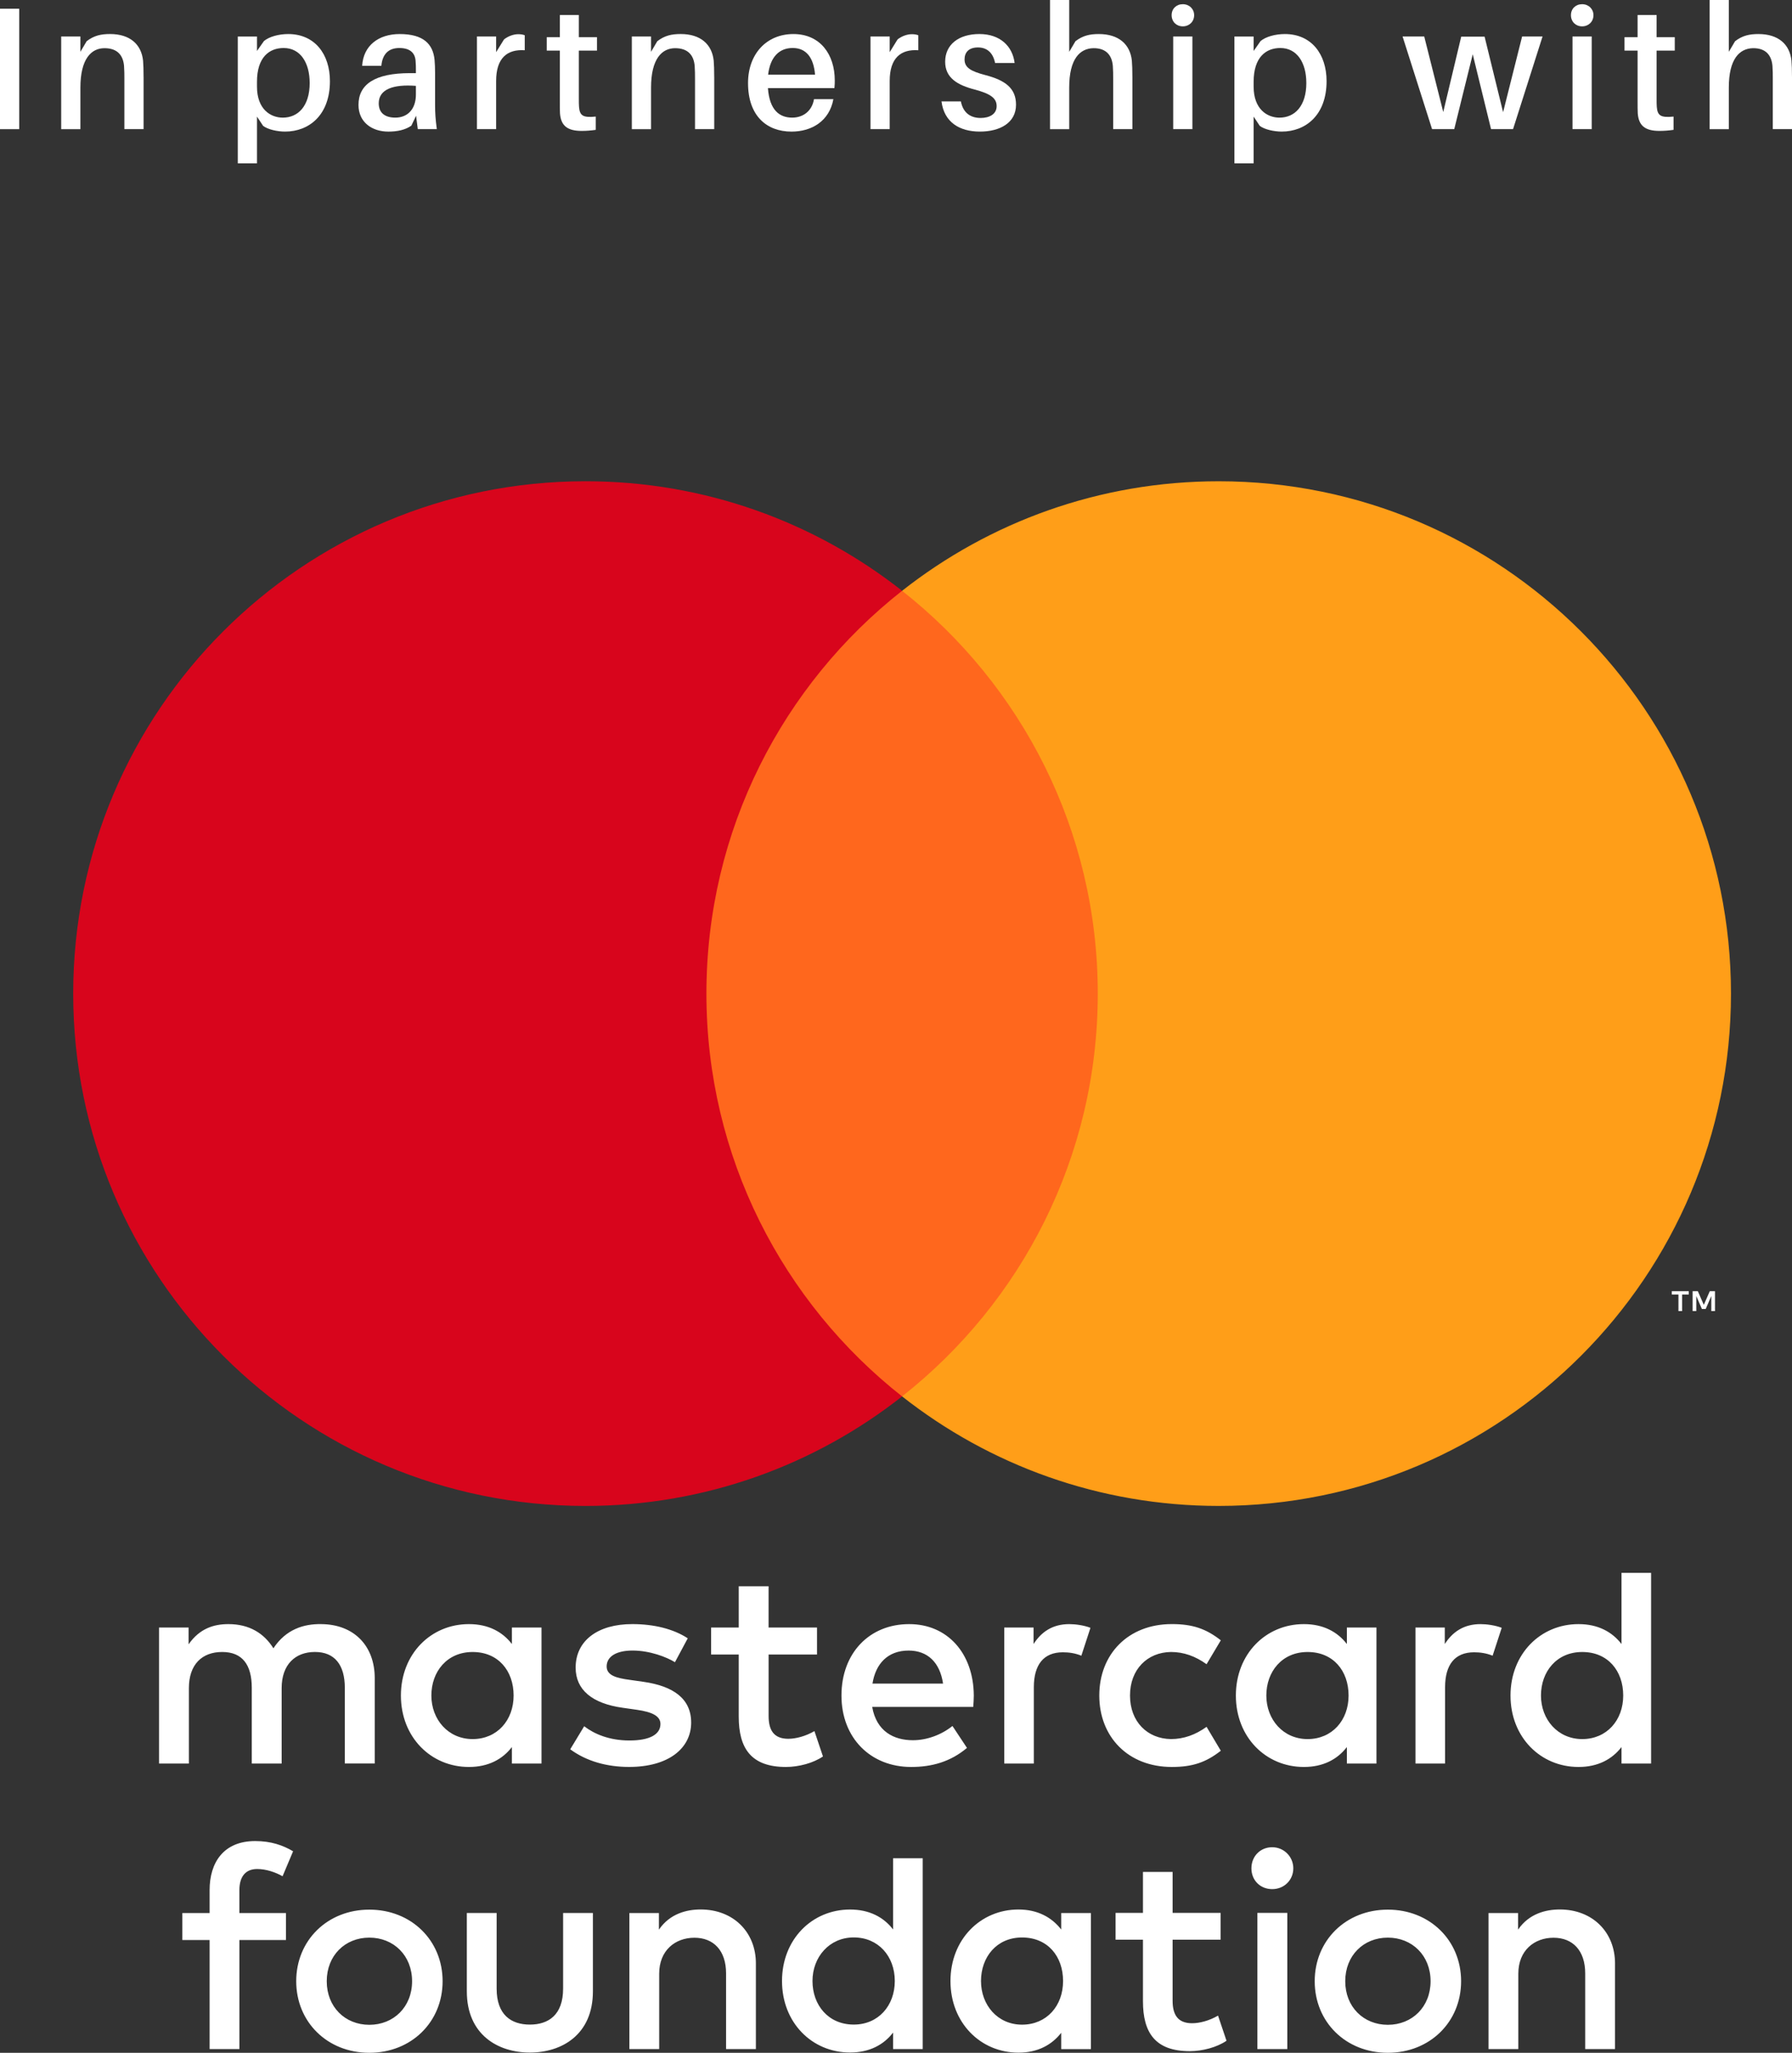
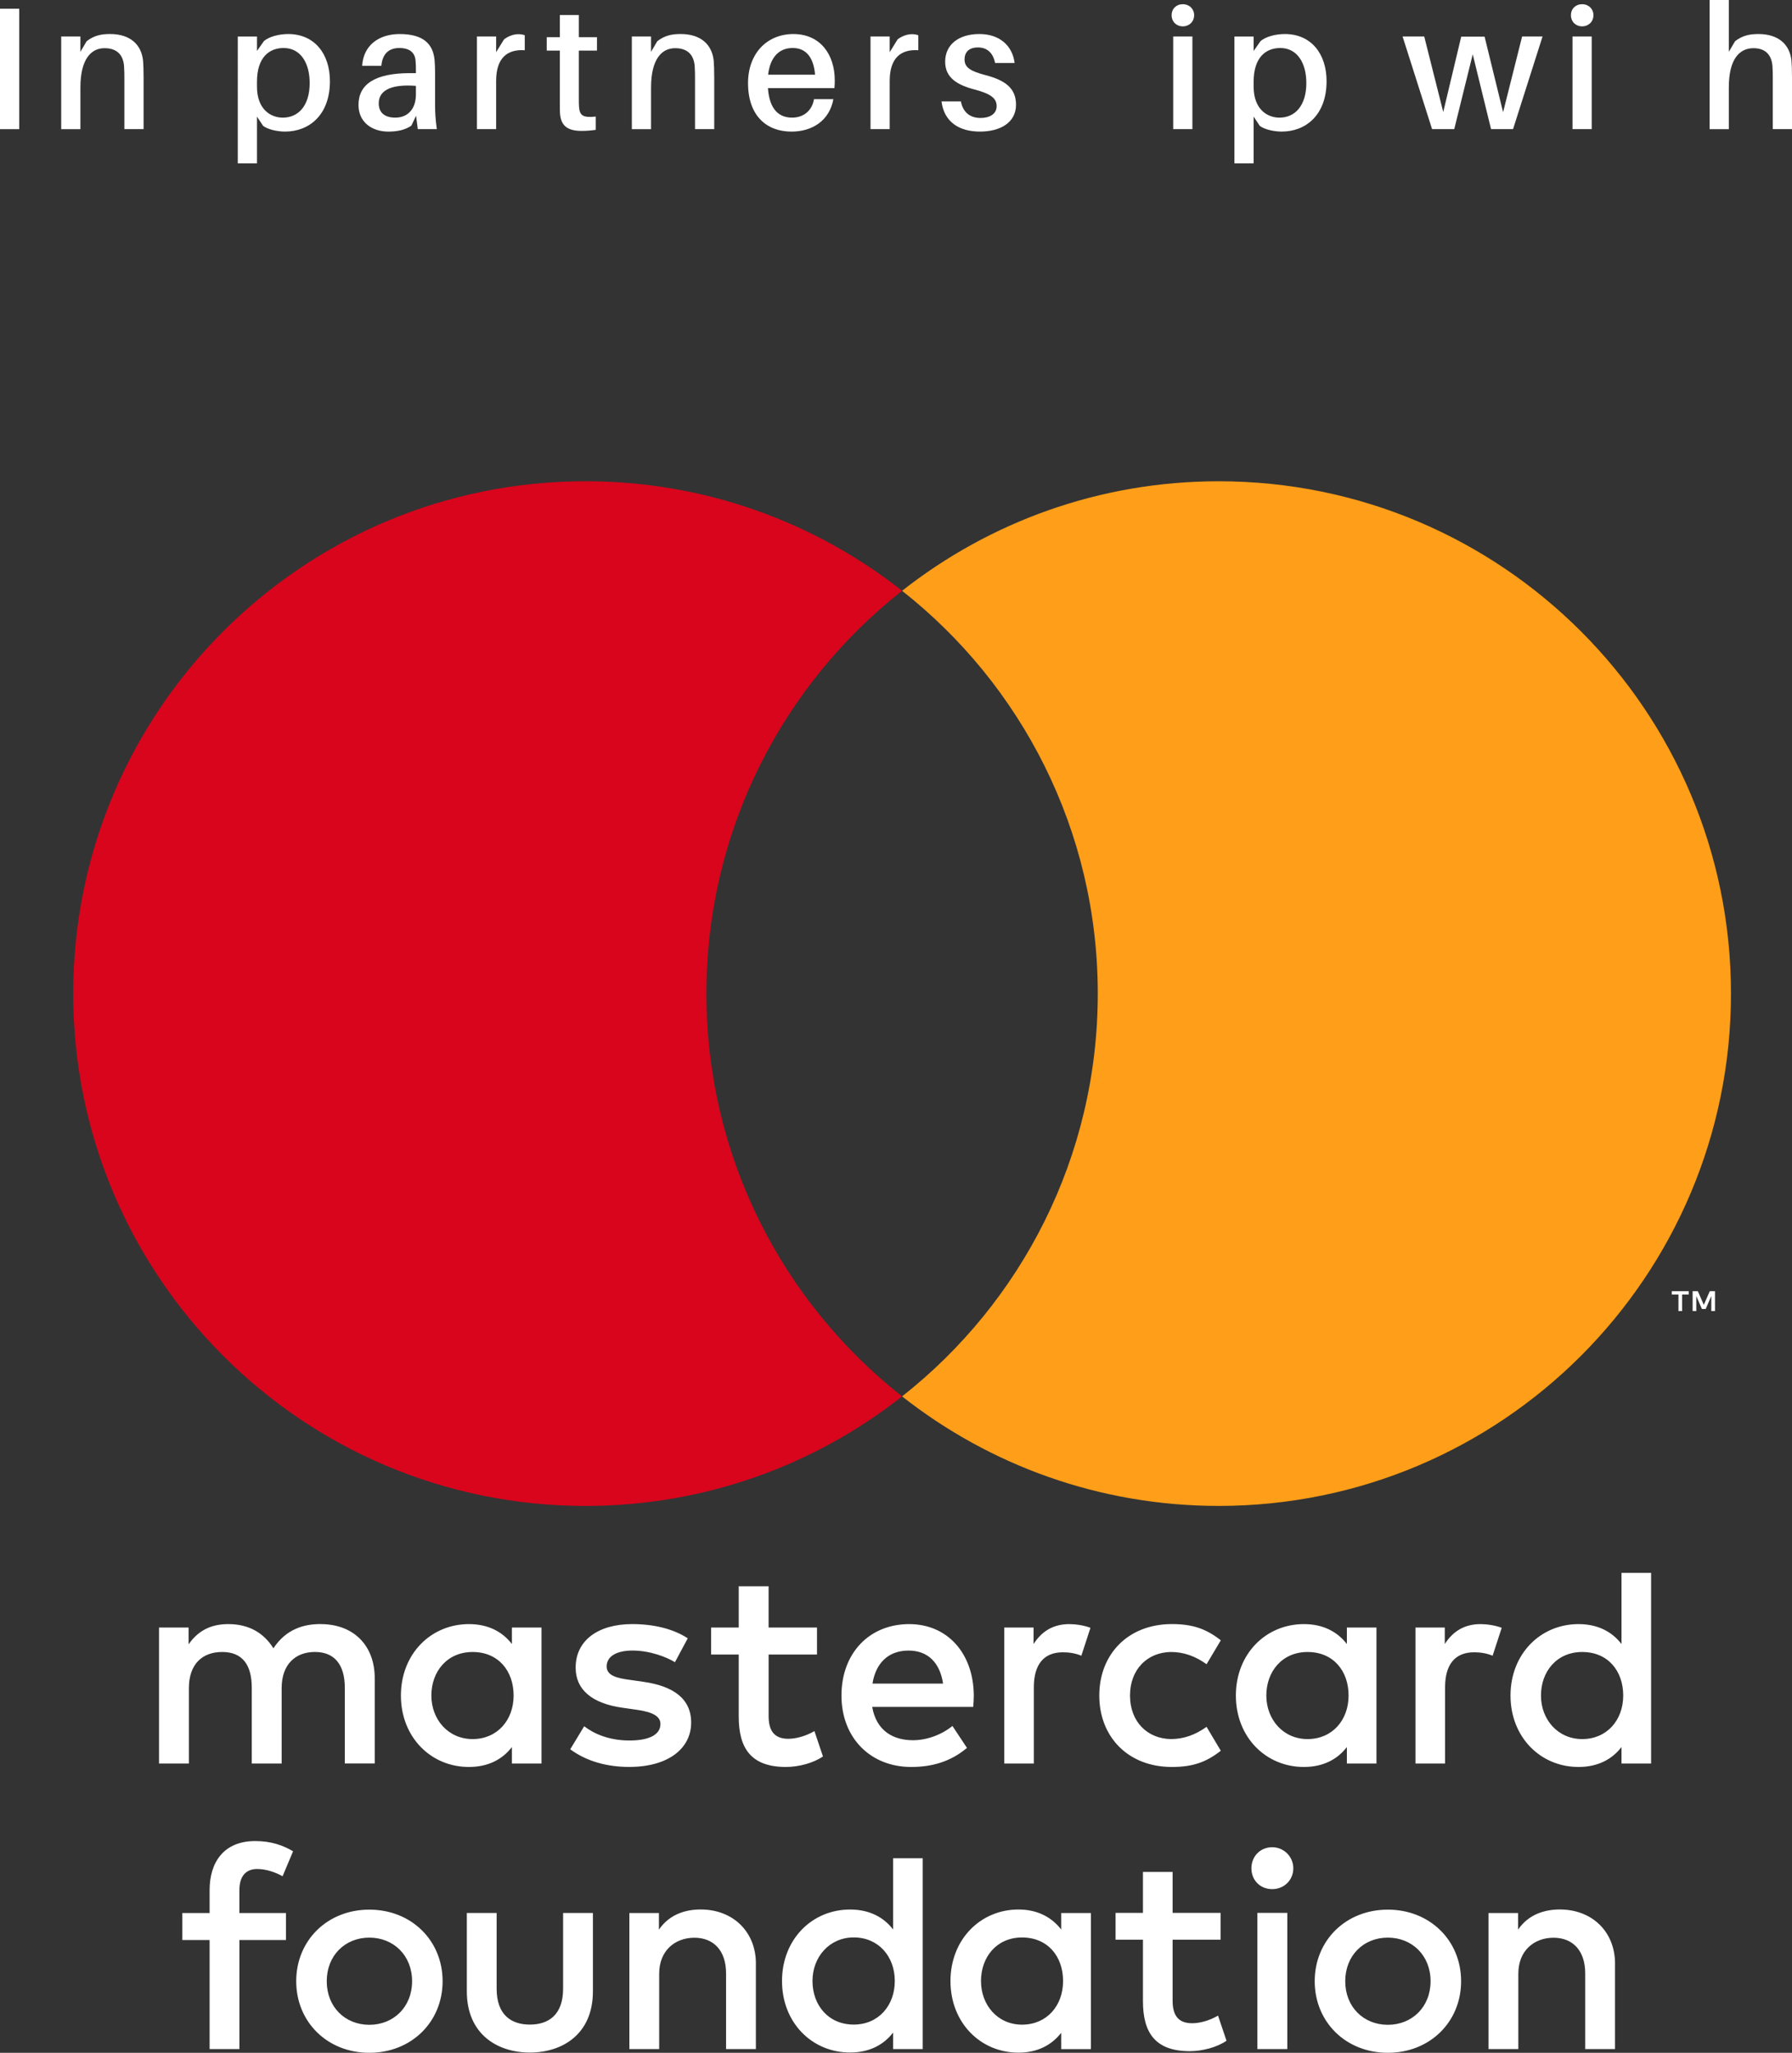
<svg xmlns="http://www.w3.org/2000/svg" id="Layer_2" viewBox="0 0 1100.12 1260.17">
  <rect x="0" y="0" width="1100.12" height="1260.17" fill="#333333" stroke="none" />
  <g id="Layer_1-2">
    <path d="M230.05,1082.61v-52.41c0-19.74-12.58-33.02-32.85-33.19-10.66-.18-21.66,3.14-29.35,14.85-5.77-9.26-14.85-14.85-27.6-14.85-8.91,0-17.65,2.62-24.46,12.4v-10.31h-18.17v83.51h18.34v-46.3c0-14.5,8.04-22.19,20.44-22.19s18.17,7.86,18.17,22.01v46.47h18.34v-46.3c0-14.5,8.39-22.19,20.44-22.19s18.34,7.86,18.34,22.01v46.47h18.34ZM501.55,999.1h-29.7v-25.33h-18.34v25.33h-16.95v16.6h16.95v38.09c0,19.39,7.51,30.92,29,30.92,7.86,0,16.95-2.45,22.71-6.47l-5.24-15.55c-5.42,3.15-11.36,4.72-16.07,4.72-9.09,0-12.05-5.59-12.05-13.98v-37.74h29.7v-16.6ZM656.52,997.01c-10.48,0-17.3,4.89-22.01,12.23v-10.13h-18v83.51h18.17v-46.82c0-13.8,5.94-21.49,17.82-21.49,3.67,0,7.51.52,11.35,2.1l5.59-17.12c-4.02-1.57-9.26-2.27-12.93-2.27M422.23,1005.74c-8.74-5.77-20.79-8.74-34.07-8.74-21.14,0-34.77,10.13-34.77,26.73,0,13.63,10.13,22.01,28.82,24.63l8.56,1.22c9.96,1.39,14.68,4.02,14.68,8.74,0,6.46-6.64,10.13-19.04,10.13s-21.66-4.02-27.78-8.74l-8.56,14.15c9.96,7.34,22.54,10.83,36.16,10.83,24.11,0,38.08-11.36,38.08-27.26,0-14.68-11-22.36-29.17-24.98l-8.56-1.22c-7.86-1.05-14.15-2.62-14.15-8.21,0-6.12,5.94-9.78,15.9-9.78,10.66,0,20.96,4.02,26.03,7.16l7.86-14.68ZM908.97,997.01c-10.48,0-17.3,4.89-22.01,12.23v-10.13h-17.99v83.51h18.17v-46.82c0-13.8,5.94-21.49,17.82-21.49,3.67,0,7.51.52,11.36,2.1l5.59-17.12c-4.02-1.57-9.26-2.27-12.93-2.27M175.57,1190.95h-28.59v66.95h-18.3v-66.95h-16.74v-16.57h16.74v-14.12c0-16.74,8.46-30.07,27.98-30.07,9.76,0,17.09,2.61,23.27,6.27l-6.46,15.34c-4.26-2.44-10.11-4.45-15.6-4.45-7.07,0-10.9,4.62-10.9,12.9v14.12h28.59v16.57ZM271.72,1216.23c0-25.02-19.18-43.94-44.98-43.94s-44.89,18.92-44.89,43.94,19.09,43.94,44.89,43.94,44.98-18.92,44.98-43.94M200.59,1216.23c0-15.78,11.24-26.76,26.15-26.76s26.24,10.98,26.24,26.76-11.33,26.76-26.24,26.76-26.15-10.98-26.15-26.76M363.99,1174.34h-18.3v46.46c0,16.13-8.98,22.06-20.4,22.06s-20.4-5.93-20.4-22.06v-46.46h-18.3v48.12c0,26.59,19.09,37.57,38.7,37.57s38.7-10.98,38.7-37.57v-48.12ZM464.05,1205.41c0-19.53-14.03-33.22-33.91-33.22-8.54,0-18.91,2.53-25.62,12.38v-10.19h-18.14v83.51h18.3v-46.3c0-14.29,9.85-22.05,21.62-22.05s19.44,7.85,19.44,21.89v46.46h18.3v-52.48M669.71,1174.38h-18.22v10.12c-5.75-7.41-14.38-12.29-26.24-12.29-23.36,0-41.75,18.4-41.75,43.94s18.39,43.94,41.75,43.94c11.86,0,20.49-4.8,26.24-12.2v10.02h18.22v-83.51ZM602.24,1216.14c0-14.65,9.51-26.76,25.2-26.76s25.19,11.51,25.19,26.76-10.12,26.76-25.19,26.76-25.2-12.12-25.2-26.76M896.98,1216.23c0-25.02-19.18-43.94-44.98-43.94s-44.89,18.92-44.89,43.94,19.09,43.94,44.89,43.94,44.98-18.92,44.98-43.94M825.85,1216.23c0-15.78,11.24-26.76,26.15-26.76s26.24,10.98,26.24,26.76-11.34,26.76-26.24,26.76-26.15-10.98-26.15-26.76M991.48,1205.41c0-19.53-14.03-33.22-33.91-33.22-8.54,0-18.91,2.53-25.62,12.38v-10.19h-18.14v83.51h18.3v-46.3c0-14.29,9.86-22.05,21.62-22.05s19.44,7.85,19.44,21.89v46.46h18.3v-52.48M749.32,1174.27h-29.45v-25.13h-18.2v25.13h-16.81v16.46h16.81v37.78c0,19.23,7.45,30.67,28.76,30.67,7.8,0,16.81-2.43,22.53-6.41l-5.2-15.42c-5.37,3.12-11.27,4.68-15.94,4.68-9.01,0-11.95-5.55-11.95-13.86v-37.43h29.45v-16.46ZM566.46,1140.74v117.15h-18.19v-10.13c-5.77,7.51-14.51,12.24-26.4,12.24-23.43,0-41.79-18.37-41.79-43.89s18.36-43.89,41.79-43.89c11.89,0,20.64,4.73,26.4,12.24v-43.71h18.19ZM524.14,1242.85c15.03,0,25.18-11.54,25.18-26.75s-10.14-26.75-25.18-26.75-25.35,12.06-25.35,26.75,9.62,26.75,25.35,26.75M790.29,1174.27h-18.37v83.62h18.37v-83.62ZM781.02,1133.98c-7.35,0-12.77,5.6-12.77,12.95s5.42,12.77,12.77,12.77,12.95-5.6,12.95-12.77-5.78-12.95-12.95-12.95M674.86,1040.86c0,25.33,17.65,43.85,44.55,43.85,12.58,0,20.96-2.8,30.05-9.96l-8.74-14.68c-6.81,4.89-13.98,7.51-21.84,7.51-14.5-.17-25.16-10.66-25.16-26.73s10.66-26.55,25.16-26.73c7.86,0,15.03,2.62,21.84,7.51l8.74-14.68c-9.09-7.16-17.47-9.96-30.05-9.96-26.9,0-44.55,18.52-44.55,43.85M845.02,1040.86v-41.75h-18.17v10.13c-5.77-7.51-14.5-12.23-26.38-12.23-23.41,0-41.76,18.34-41.76,43.85s18.34,43.85,41.76,43.85c11.88,0,20.62-4.72,26.38-12.23v10.14h18.17v-41.76ZM777.41,1040.86c0-14.68,9.61-26.73,25.33-26.73s25.16,11.53,25.16,26.73-10.13,26.73-25.16,26.73-25.33-12.06-25.33-26.73M558.16,997.01c-24.46,0-41.58,17.82-41.58,43.85s17.82,43.85,42.81,43.85c12.58,0,24.11-3.15,34.24-11.71l-8.91-13.45c-6.99,5.59-15.9,8.74-24.29,8.74-11.71,0-22.36-5.42-24.98-20.44h62.02c.17-2.27.35-4.54.35-6.99-.17-26.03-16.25-43.85-39.66-43.85M557.81,1013.25c11.71,0,19.22,7.34,21.14,20.27h-43.33c1.92-12.06,9.26-20.27,22.19-20.27M1013.62,1040.86v-75.3h-18.17v43.68c-5.77-7.51-14.5-12.23-26.38-12.23-23.41,0-41.76,18.34-41.76,43.85s18.34,43.85,41.76,43.85c11.88,0,20.61-4.72,26.38-12.23v10.14h18.17v-41.76ZM946.01,1040.86c0-14.68,9.61-26.73,25.33-26.73s25.16,11.53,25.16,26.73-10.13,26.73-25.16,26.73-25.33-12.06-25.33-26.73M332.43,1040.86v-41.75h-18.17v10.13c-5.77-7.51-14.5-12.23-26.38-12.23-23.41,0-41.76,18.34-41.76,43.85s18.34,43.85,41.76,43.85c11.88,0,20.62-4.72,26.38-12.23v10.14h18.17v-41.76ZM264.82,1040.86c0-14.68,9.61-26.73,25.33-26.73s25.16,11.53,25.16,26.73-10.13,26.73-25.16,26.73-25.33-12.06-25.33-26.73" fill="#fff" />
-     <rect x="416.19" y="362.67" width="275.2" height="494.54" fill="#ff671d" />
    <path d="M433.67,609.94c0-100.33,46.97-189.68,120.13-247.27-53.5-42.11-121-67.24-194.37-67.24-173.69,0-314.49,140.81-314.49,314.52s140.8,314.52,314.49,314.52c73.37,0,140.87-25.13,194.37-67.24-73.15-57.59-120.13-146.94-120.13-247.27" fill="#d8051c" />
    <path d="M1032.65,804.84v-10.13h4.08v-2.06h-10.4v2.06h4.08v10.13h2.23ZM1052.84,804.84v-12.21h-3.19l-3.67,8.4-3.67-8.4h-3.19v12.21h2.25v-9.21l3.44,7.94h2.33l3.44-7.96v9.23h2.25Z" fill="#fff" />
    <path d="M1062.66,609.94c0,173.7-140.8,314.52-314.49,314.52-73.37,0-140.87-25.13-194.37-67.24,73.15-57.59,120.13-146.94,120.13-247.27s-46.97-189.68-120.13-247.27c53.5-42.11,121-67.24,194.37-67.24,173.69,0,314.49,140.81,314.49,314.52" fill="#ff9e18" />
    <rect y="5.36" width="11.79" height="73.93" fill="#fff" />
    <path d="M88.15,47.25v32.03h-11.79v-30.75c0-2.68,0-5.14-.21-8.03-.54-6.43-3.97-10.92-12-10.92s-14.79,6.42-14.79,24.21v25.5h-11.79V22.39h11.79v9.42l3.85-6.53c4.5-3.43,8.68-4.39,14.36-4.39,12.21,0,19.18,6.32,20.25,16.28.22,2.9.32,5.47.32,10.08" fill="#fff" />
    <path d="M202.54,49.82c0,20.89-12.86,30.96-27.53,30.96-4.72,0-10.61-1.28-13.5-3.53l-3.75-5.68v28.71h-11.79V22.4h11.79v8.89l4.29-6.11c3.21-2.68,9.11-4.28,14.89-4.28,16.28,0,25.6,12.32,25.6,28.93M190.11,50.89c0-12.32-5.68-21.42-15.96-21.42-8.78,0-16.39,5.57-16.39,20.79v2.89c0,13.93,8.36,19.07,15.86,19.07,9.43,0,16.5-7.17,16.5-21.32" fill="#fff" />
    <path d="M255.44,71.03l-2.9,6.11c-3.85,2.68-8.78,3.65-14.14,3.65-10.08,0-18.32-5.78-18.32-16.39,0-12.64,10.07-19.5,31.61-19.5h3.64v-1.39c0-2.15,0-4.08-.21-6.21-.32-4.61-3.22-7.83-9.96-7.83s-10.4,3.86-11.04,10.93h-11.79c.75-12.43,10.07-19.5,23.03-19.5,14.68,0,20.47,6.21,21.42,15.85.22,2.36.32,5.36.32,8.03v20.04c0,4.28.22,8.14,1.07,14.46h-11.68l-1.06-8.25ZM255.33,57.96v-5.25c-13.82-1.07-22.82,2.04-22.82,10.71,0,6,3.97,8.79,10.18,8.79,7.4,0,12.64-5.03,12.64-14.25" fill="#fff" />
    <path d="M322.15,21.64v9.21c-10.82-.75-17.57,4.83-17.57,18.85v29.57h-11.78V22.39h11.78v9.64l4.83-7.83c2.57-2.03,5.89-3.21,8.78-3.21,1.61,0,2.78.22,3.96.65" fill="#fff" />
    <path d="M355.35,60.86c0,1.93,0,3.21.11,4.71.43,5.57,2.56,6.75,10.29,6v8.14c-3,.43-5.79.65-8.68.65-8.9,0-12.75-3.32-13.29-10.83-.1-1.93-.1-4.39-.1-7.61v-30.86h-8.03v-8.24h8.03v-13.61h11.67v13.61h11.14v8.24h-11.14v29.79Z" fill="#fff" />
    <path d="M438.47,47.25v32.03h-11.79v-30.75c0-2.68,0-5.14-.21-8.03-.54-6.43-3.97-10.92-12-10.92s-14.79,6.42-14.79,24.21v25.5h-11.79V22.39h11.79v9.42l3.85-6.53c4.5-3.43,8.68-4.39,14.36-4.39,12.21,0,19.17,6.32,20.25,16.28.22,2.9.32,5.47.32,10.08" fill="#fff" />
    <path d="M512.26,54.11h-40.82c.97,13.61,7.18,18.1,14.89,18.1,6.86,0,12.21-4.18,13.39-11.35h11.9c-2.47,13.49-13.29,19.93-25.72,19.93-15.21,0-26.68-9.64-26.68-29.78,0-18.01,11.46-30.11,27.85-30.11s25.4,12.42,25.4,28.5c0,1.06,0,2.68-.22,4.71M471.55,45.85h28.82c-.86-10.49-5.46-16.39-13.71-16.39s-13.82,5.47-15.11,16.39" fill="#fff" />
    <path d="M563.76,21.64v9.21c-10.82-.75-17.57,4.83-17.57,18.85v29.57h-11.78V22.39h11.78v9.64l4.83-7.83c2.57-2.03,5.89-3.21,8.78-3.21,1.61,0,2.78.22,3.96.65" fill="#fff" />
    <path d="M622.89,38.67h-12c-1.18-5.99-4.72-9.54-10.5-9.54s-8.25,3.12-8.25,7.4c0,5.14,4.18,7.28,12.64,9.53,12.42,3.21,18.96,8.14,18.96,18.22,0,11.04-9.75,16.5-22.18,16.5s-21.96-5.68-23.57-18.54h11.9c1.39,7.28,6.21,10.18,12.1,10.18,5.47,0,9.86-2.36,9.86-7.28s-3.86-7.61-13.5-10.18c-10.39-2.68-18.11-7.07-18.11-17.04,0-10.6,8.36-17.03,21.01-17.03s20.35,7.39,21.63,17.78" fill="#fff" />
-     <path d="M695.18,47.25v32.03h-11.79v-30.75c0-2.68,0-5.14-.21-8.03-.54-6.43-3.97-11.03-12-10.92-8.14.21-14.79,6.42-14.79,24.21v25.5h-11.79V0h11.79v31.82l3.85-6.53c4.5-3.43,8.68-4.39,14.36-4.39,12.21,0,19.18,6.32,20.25,16.28.22,2.9.32,5.47.32,10.08" fill="#fff" />
    <path d="M733.09,9.32c0,3.97-3,6.86-6.96,6.86s-6.86-2.89-6.86-6.86,2.89-6.74,6.86-6.74,6.96,2.89,6.96,6.74M720.23,22.39h11.79v56.89h-11.79V22.39Z" fill="#fff" />
    <path d="M814.39,49.82c0,20.89-12.86,30.96-27.53,30.96-4.72,0-10.61-1.28-13.5-3.53l-3.75-5.68v28.71h-11.79V22.4h11.79v8.89l4.29-6.11c3.21-2.68,9.1-4.28,14.89-4.28,16.28,0,25.6,12.32,25.6,28.93M801.96,50.89c0-12.32-5.68-21.42-15.96-21.42-8.78,0-16.39,5.57-16.39,20.79v2.89c0,13.93,8.36,19.07,15.86,19.07,9.43,0,16.5-7.17,16.5-21.32" fill="#fff" />
    <polygon points="928.87 79.28 915.37 79.28 904.12 33.32 892.77 79.28 879.16 79.28 861.05 22.39 874.34 22.39 886.02 68.78 897.05 22.5 911.4 22.5 922.76 68.89 934.44 22.39 946.98 22.39 928.87 79.28" fill="#fff" />
    <path d="M978.23,9.32c0,3.97-3,6.86-6.96,6.86s-6.86-2.89-6.86-6.86,2.89-6.74,6.86-6.74,6.96,2.89,6.96,6.74M965.37,22.39h11.79v56.89h-11.79V22.39Z" fill="#fff" />
-     <path d="M1017,60.86c0,1.93,0,3.21.11,4.71.43,5.57,2.56,6.75,10.29,6v8.14c-3,.43-5.79.65-8.68.65-8.9,0-12.75-3.32-13.29-10.83-.1-1.93-.1-4.39-.1-7.61v-30.86h-8.04v-8.24h8.04v-13.61h11.67v13.61h11.15v8.24h-11.15v29.79Z" fill="#fff" />
    <path d="M1100.12,47.25v32.03h-11.79v-30.75c0-2.68,0-5.14-.21-8.03-.54-6.43-3.97-11.03-12-10.92-8.14.21-14.79,6.42-14.79,24.21v25.5h-11.79V0h11.79v31.82l3.85-6.53c4.5-3.43,8.68-4.39,14.36-4.39,12.21,0,19.18,6.32,20.25,16.28.22,2.9.32,5.47.32,10.08" fill="#fff" />
  </g>
</svg>